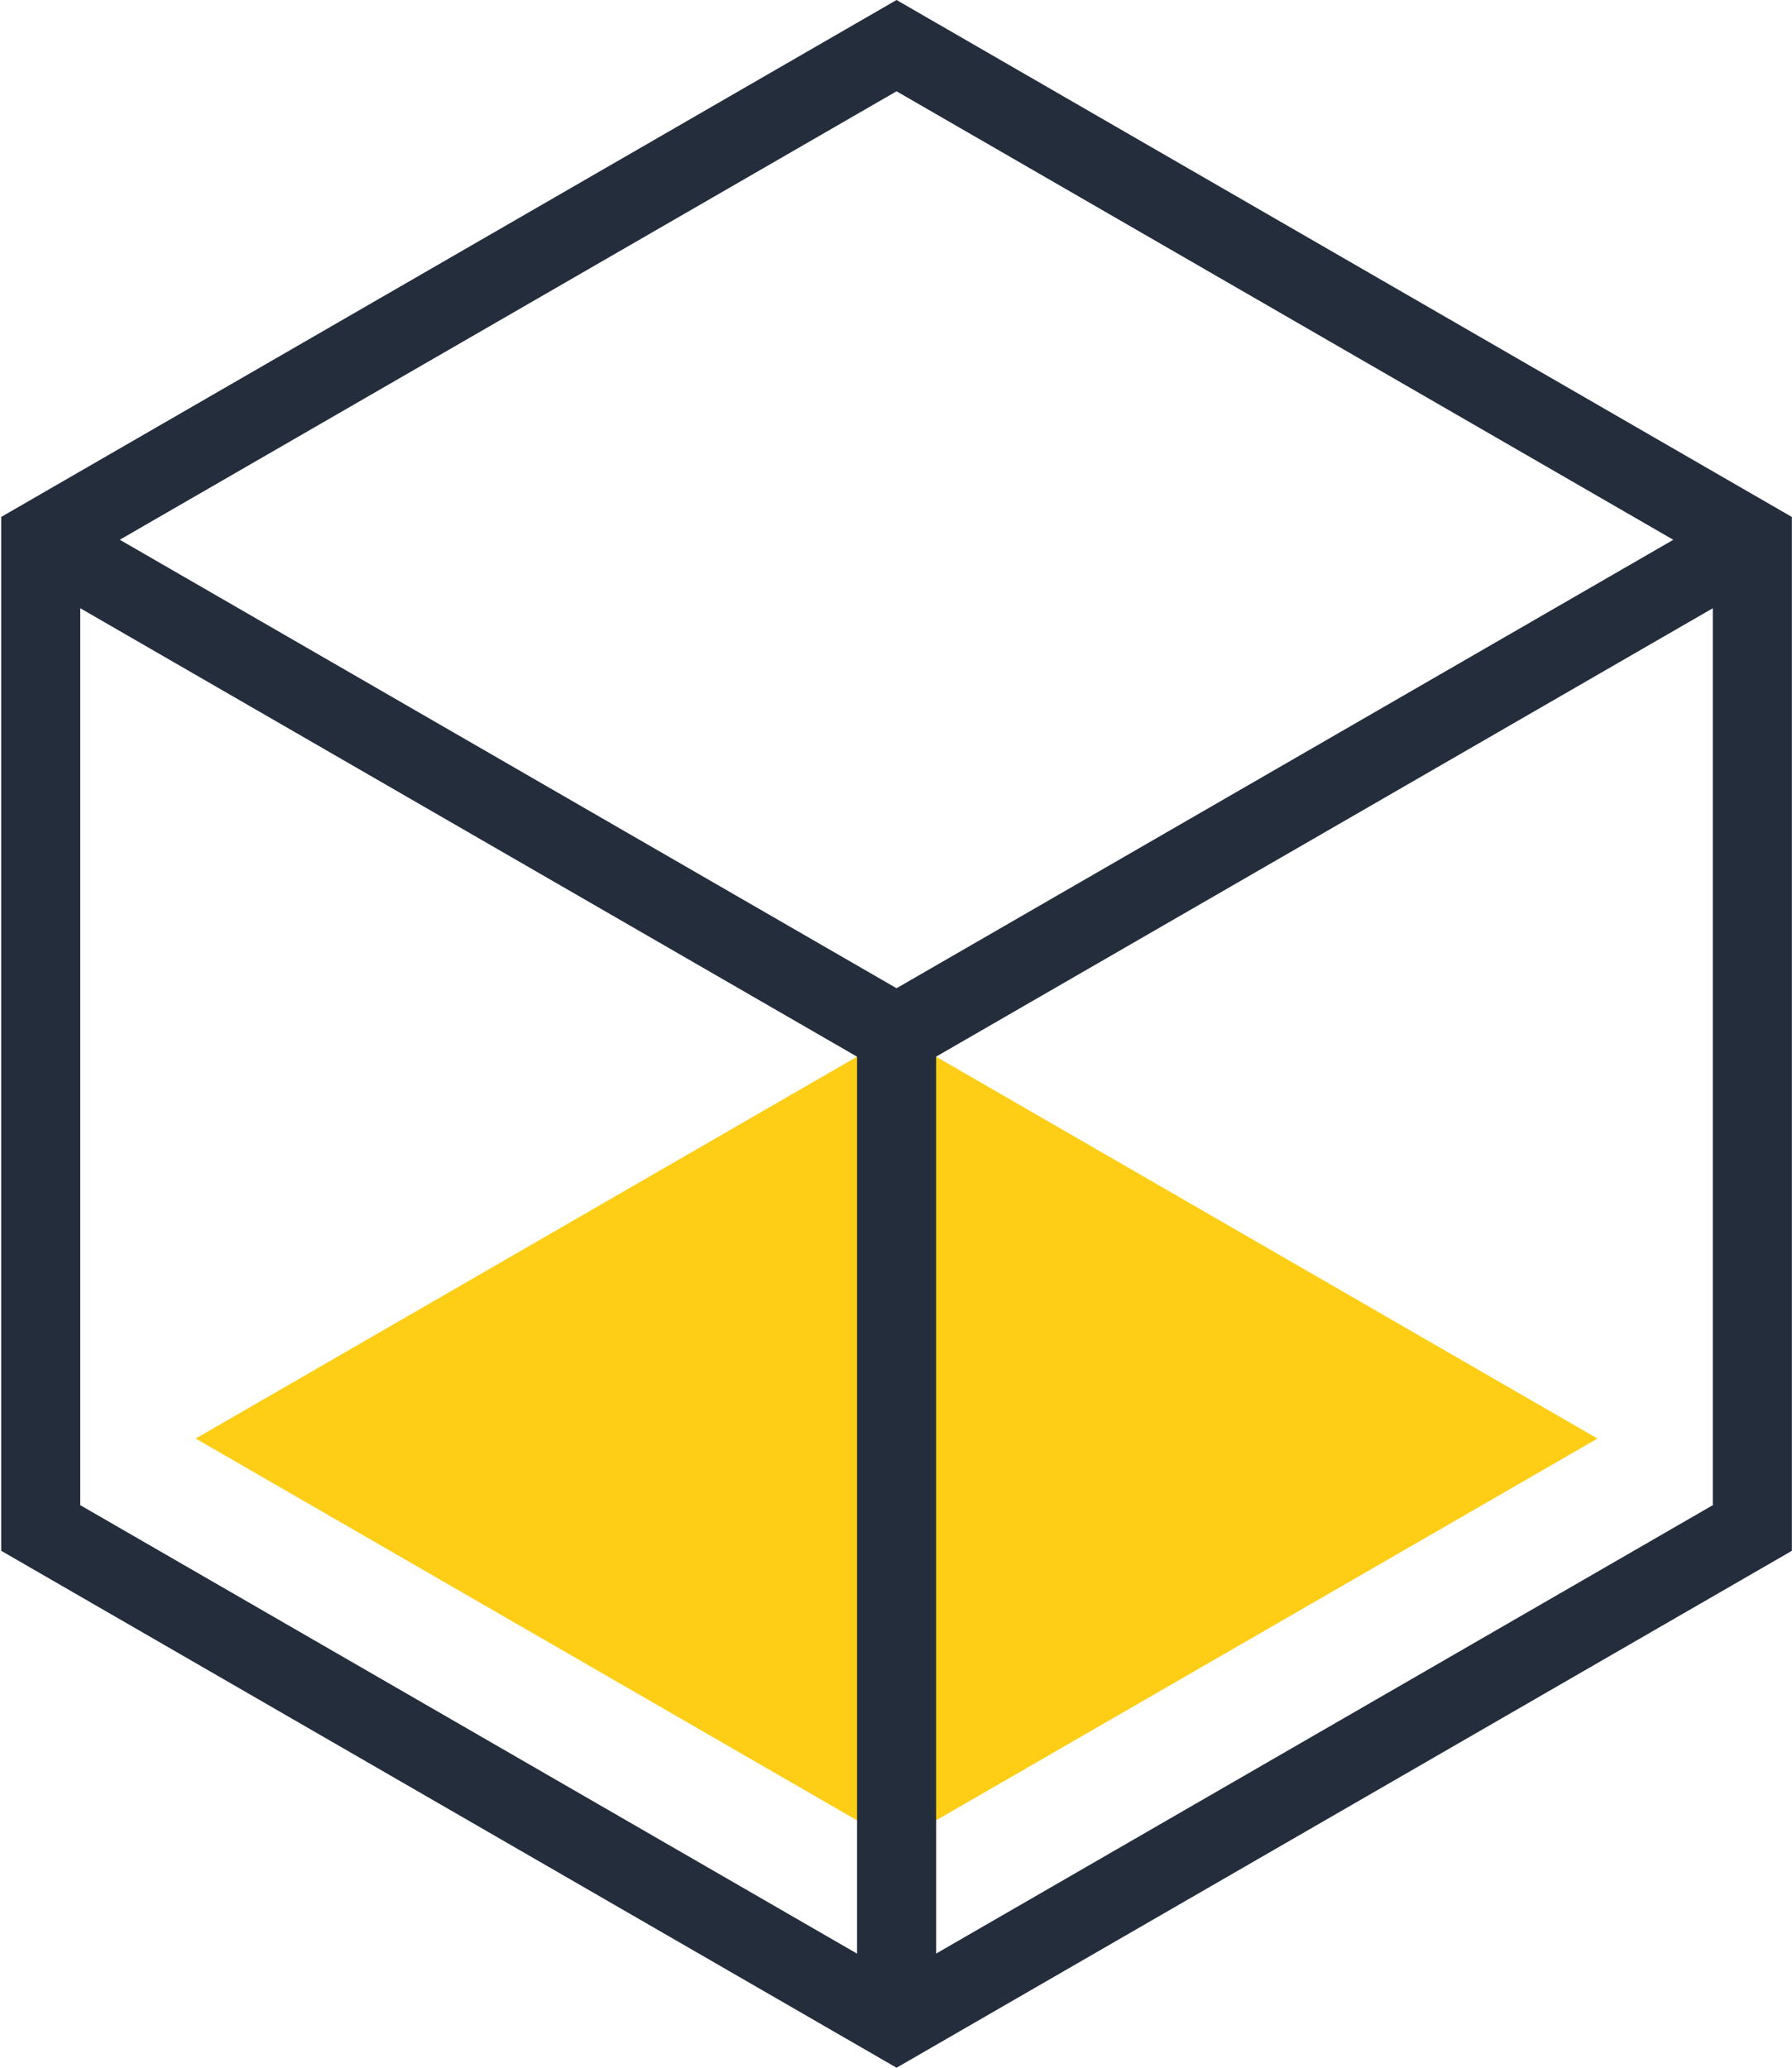
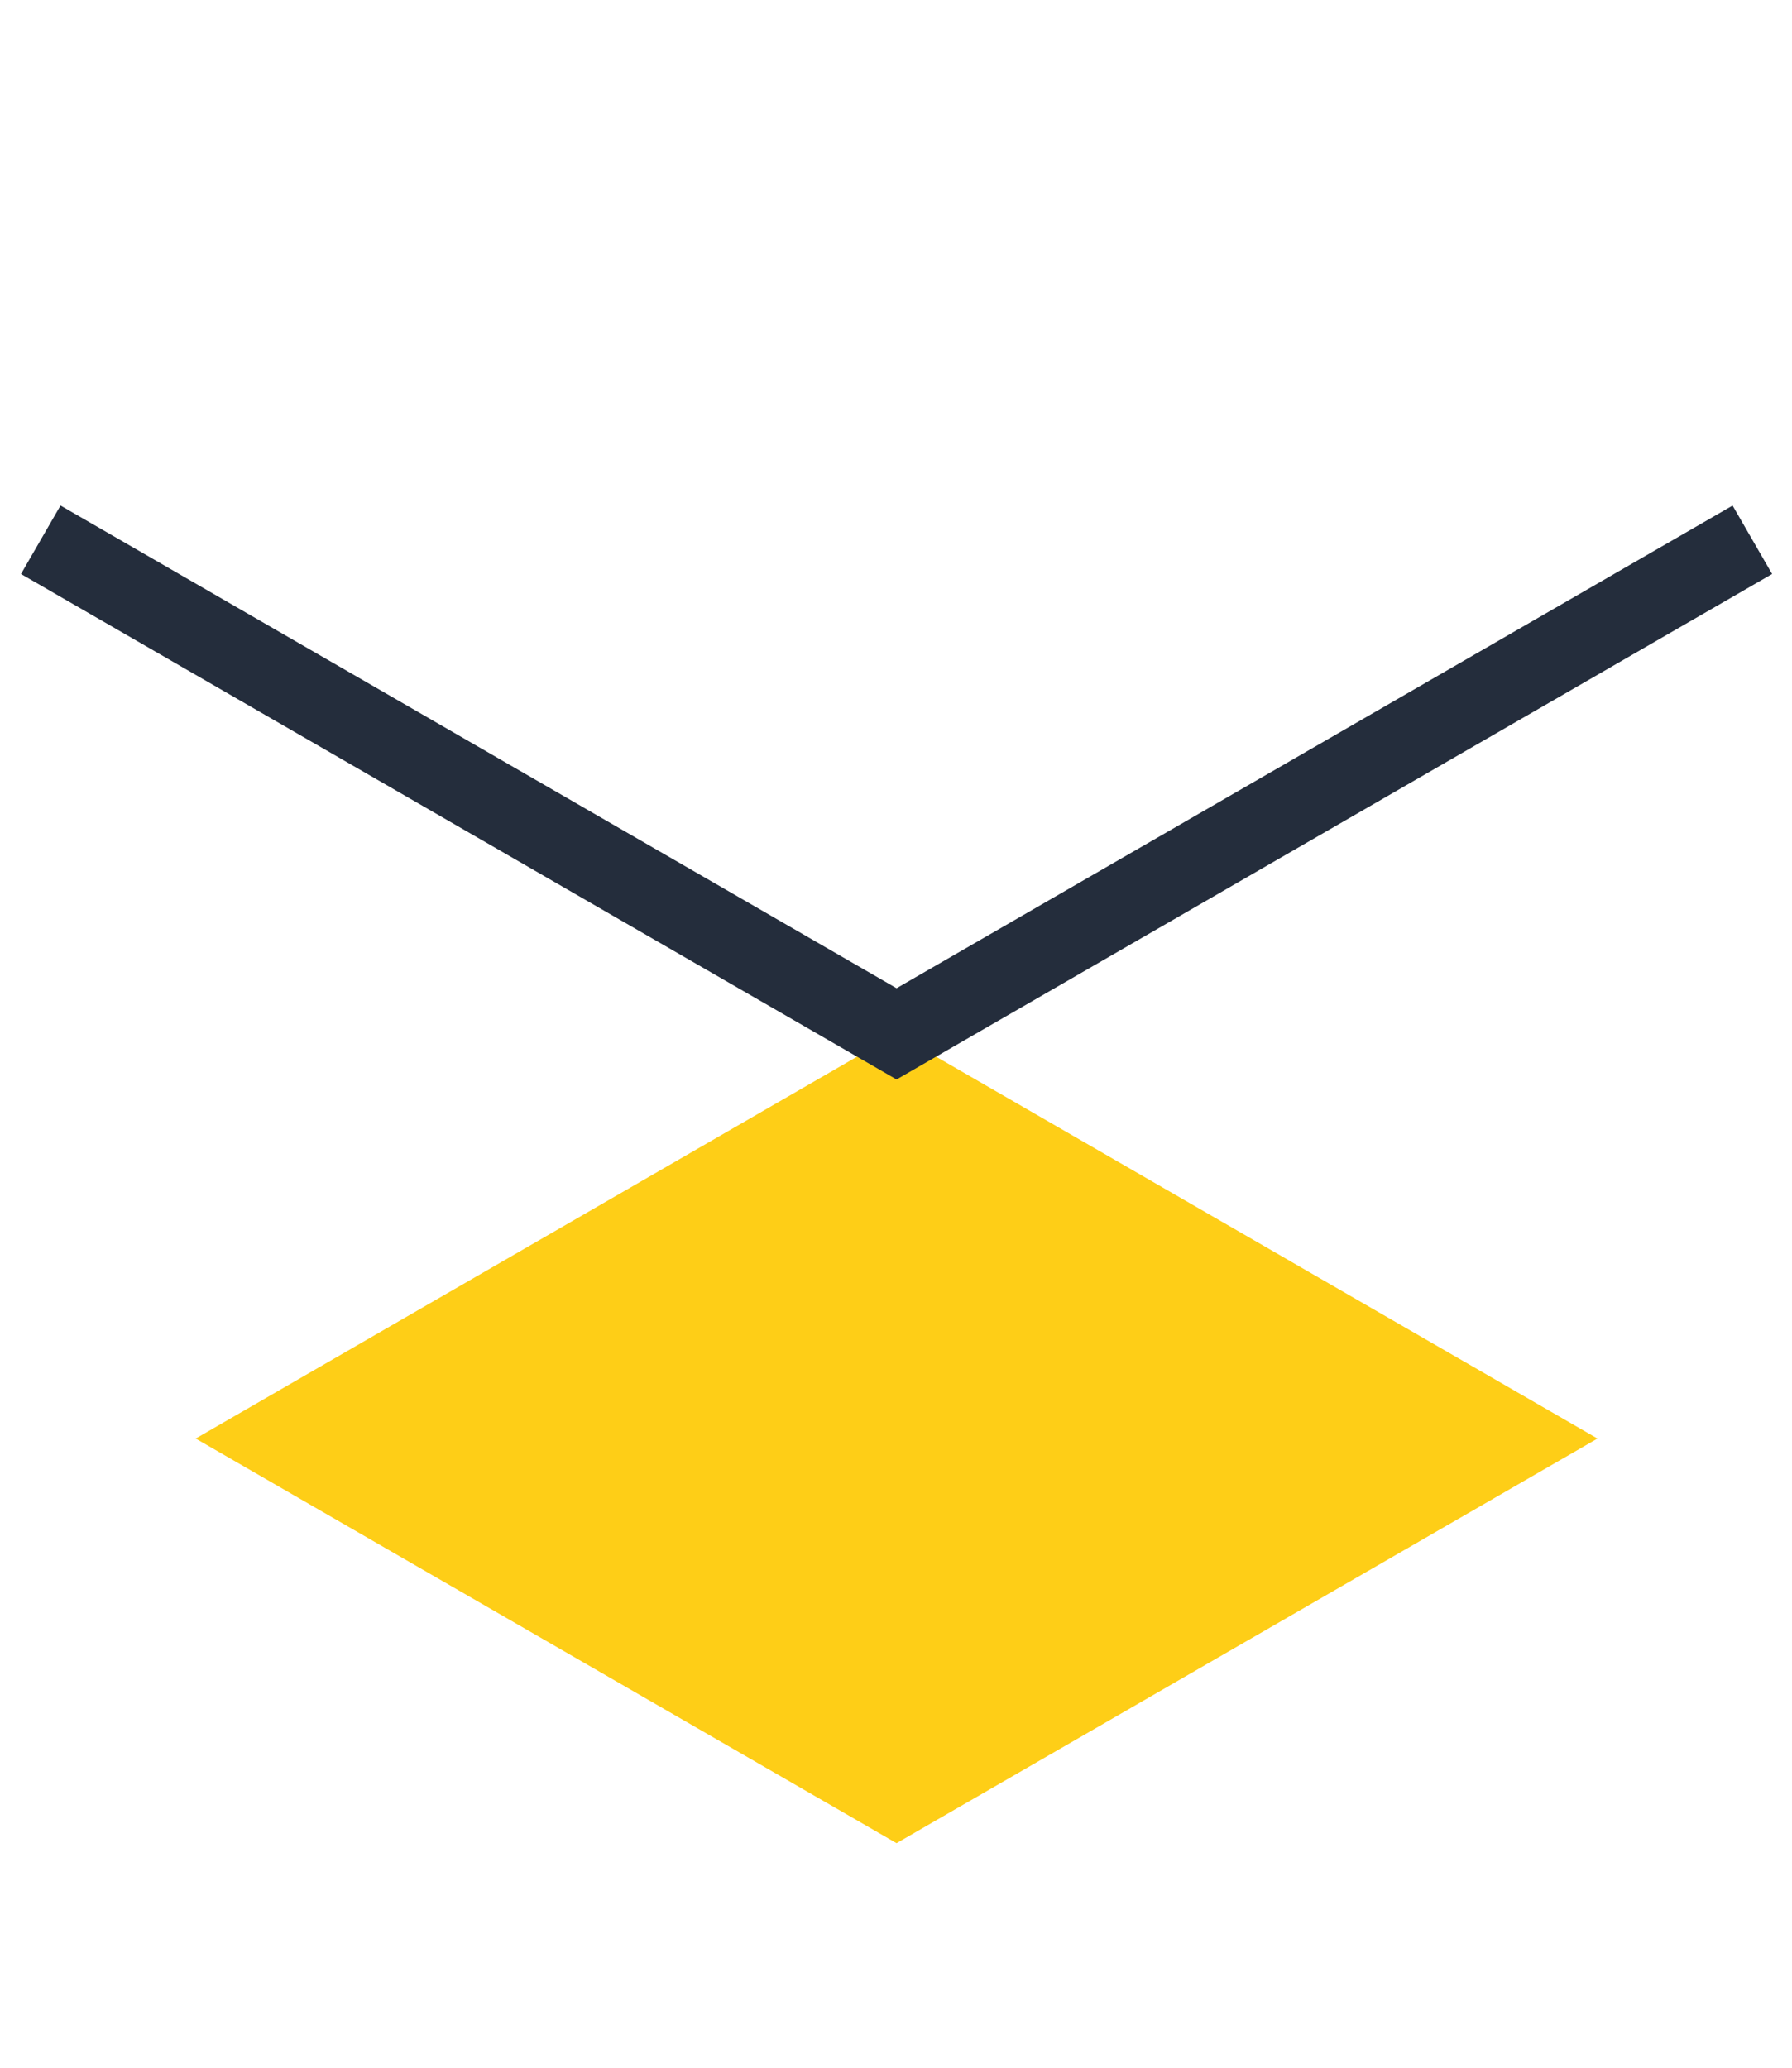
<svg xmlns="http://www.w3.org/2000/svg" width="52px" height="60px" viewBox="0 0 52 60" version="1.1">
  <title>003-cube</title>
  <desc>Created with Sketch.</desc>
  <defs />
  <g id="Symbols" stroke="none" stroke-width="1" fill="none" fill-rule="evenodd">
    <g id="Icon-/-usp-4-Copy-2" transform="translate(-14, -10)" fill-rule="nonzero">
      <g id="003-cube" transform="translate(14, 10)">
        <polygon id="Shape" fill="#FECE17" points="26.016 30 5.678 41.743 26.016 53.484 46.355 41.743" />
        <g id="Group" fill="#242D3C">
-           <path d="M26.016,60 L0.035,45 L0.035,15 L26.016,0 L51.996,15.001 L51.996,45.001 L26.016,60 Z M2.329,43.676 L26.016,57.351 L49.702,43.676 L49.702,16.325 L26.016,2.649 L2.329,16.324 L2.329,43.676 Z" id="Shape" />
          <polygon id="Shape" points="26.016 31.324 0.609 16.656 1.756 14.669 26.016 28.676 50.276 14.67 51.423 16.656" />
-           <rect id="Rectangle-path" x="24.87" y="30" width="2.294" height="28.674" />
        </g>
      </g>
    </g>
  </g>
</svg>